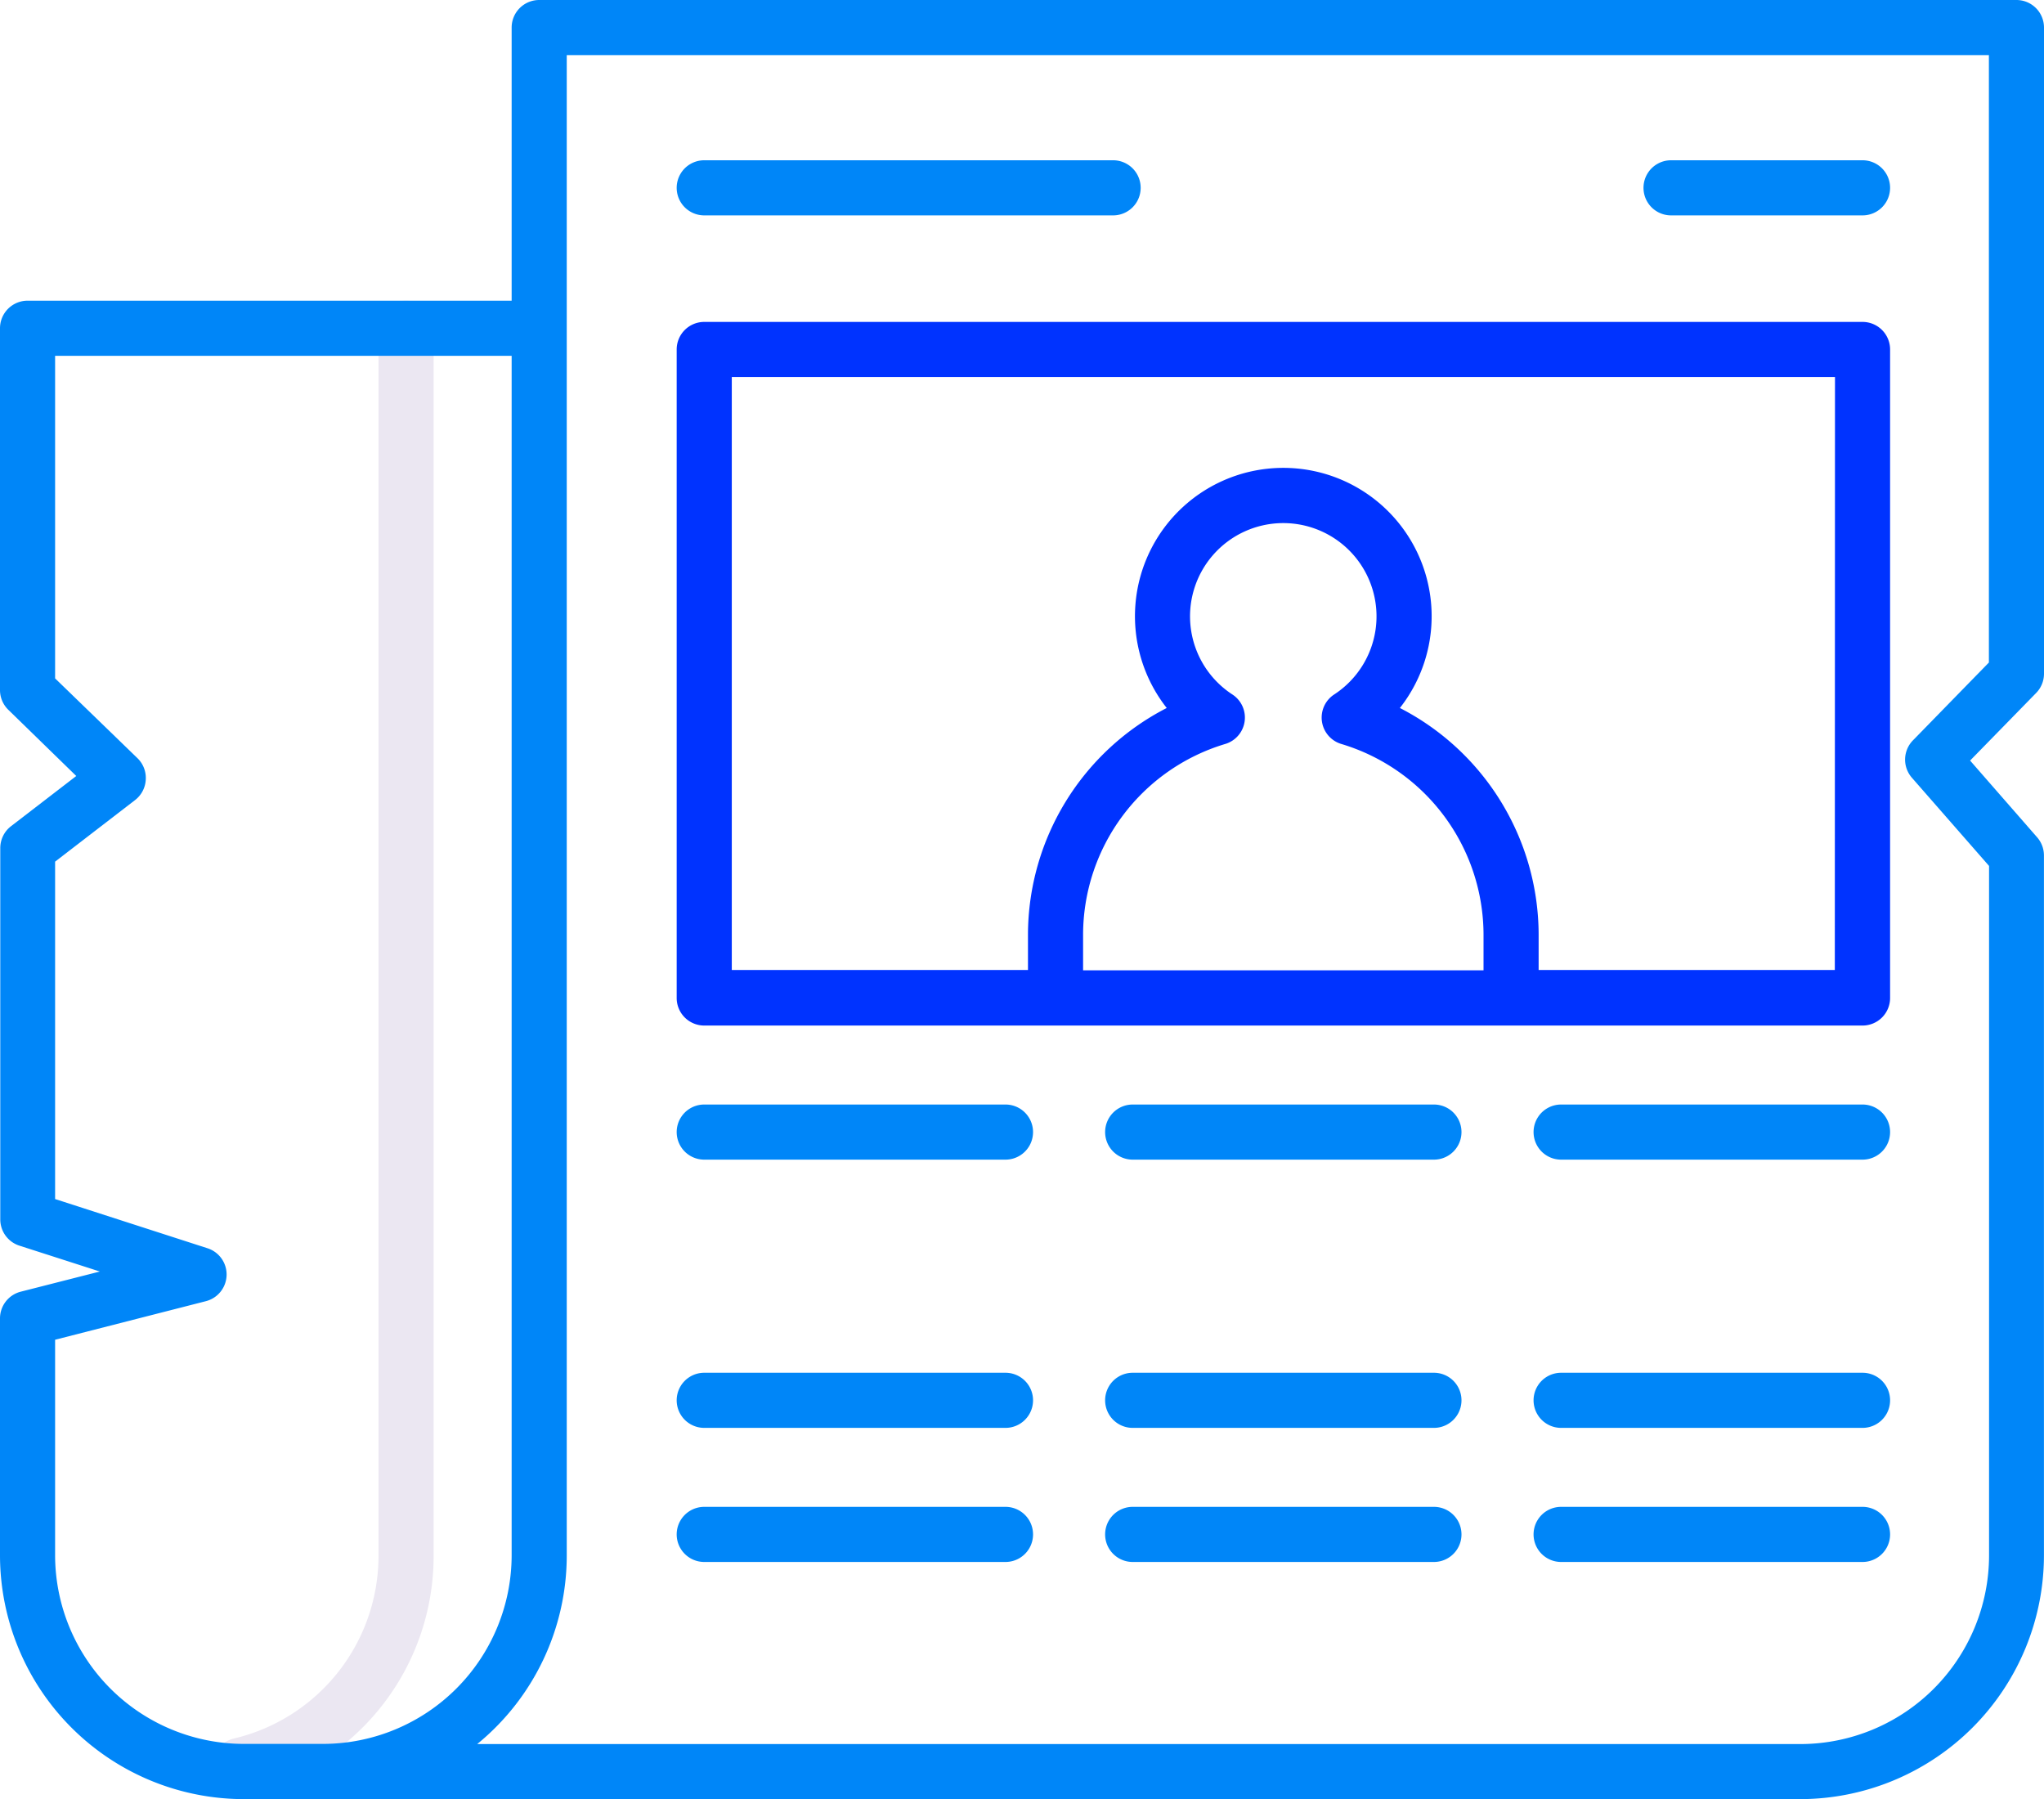
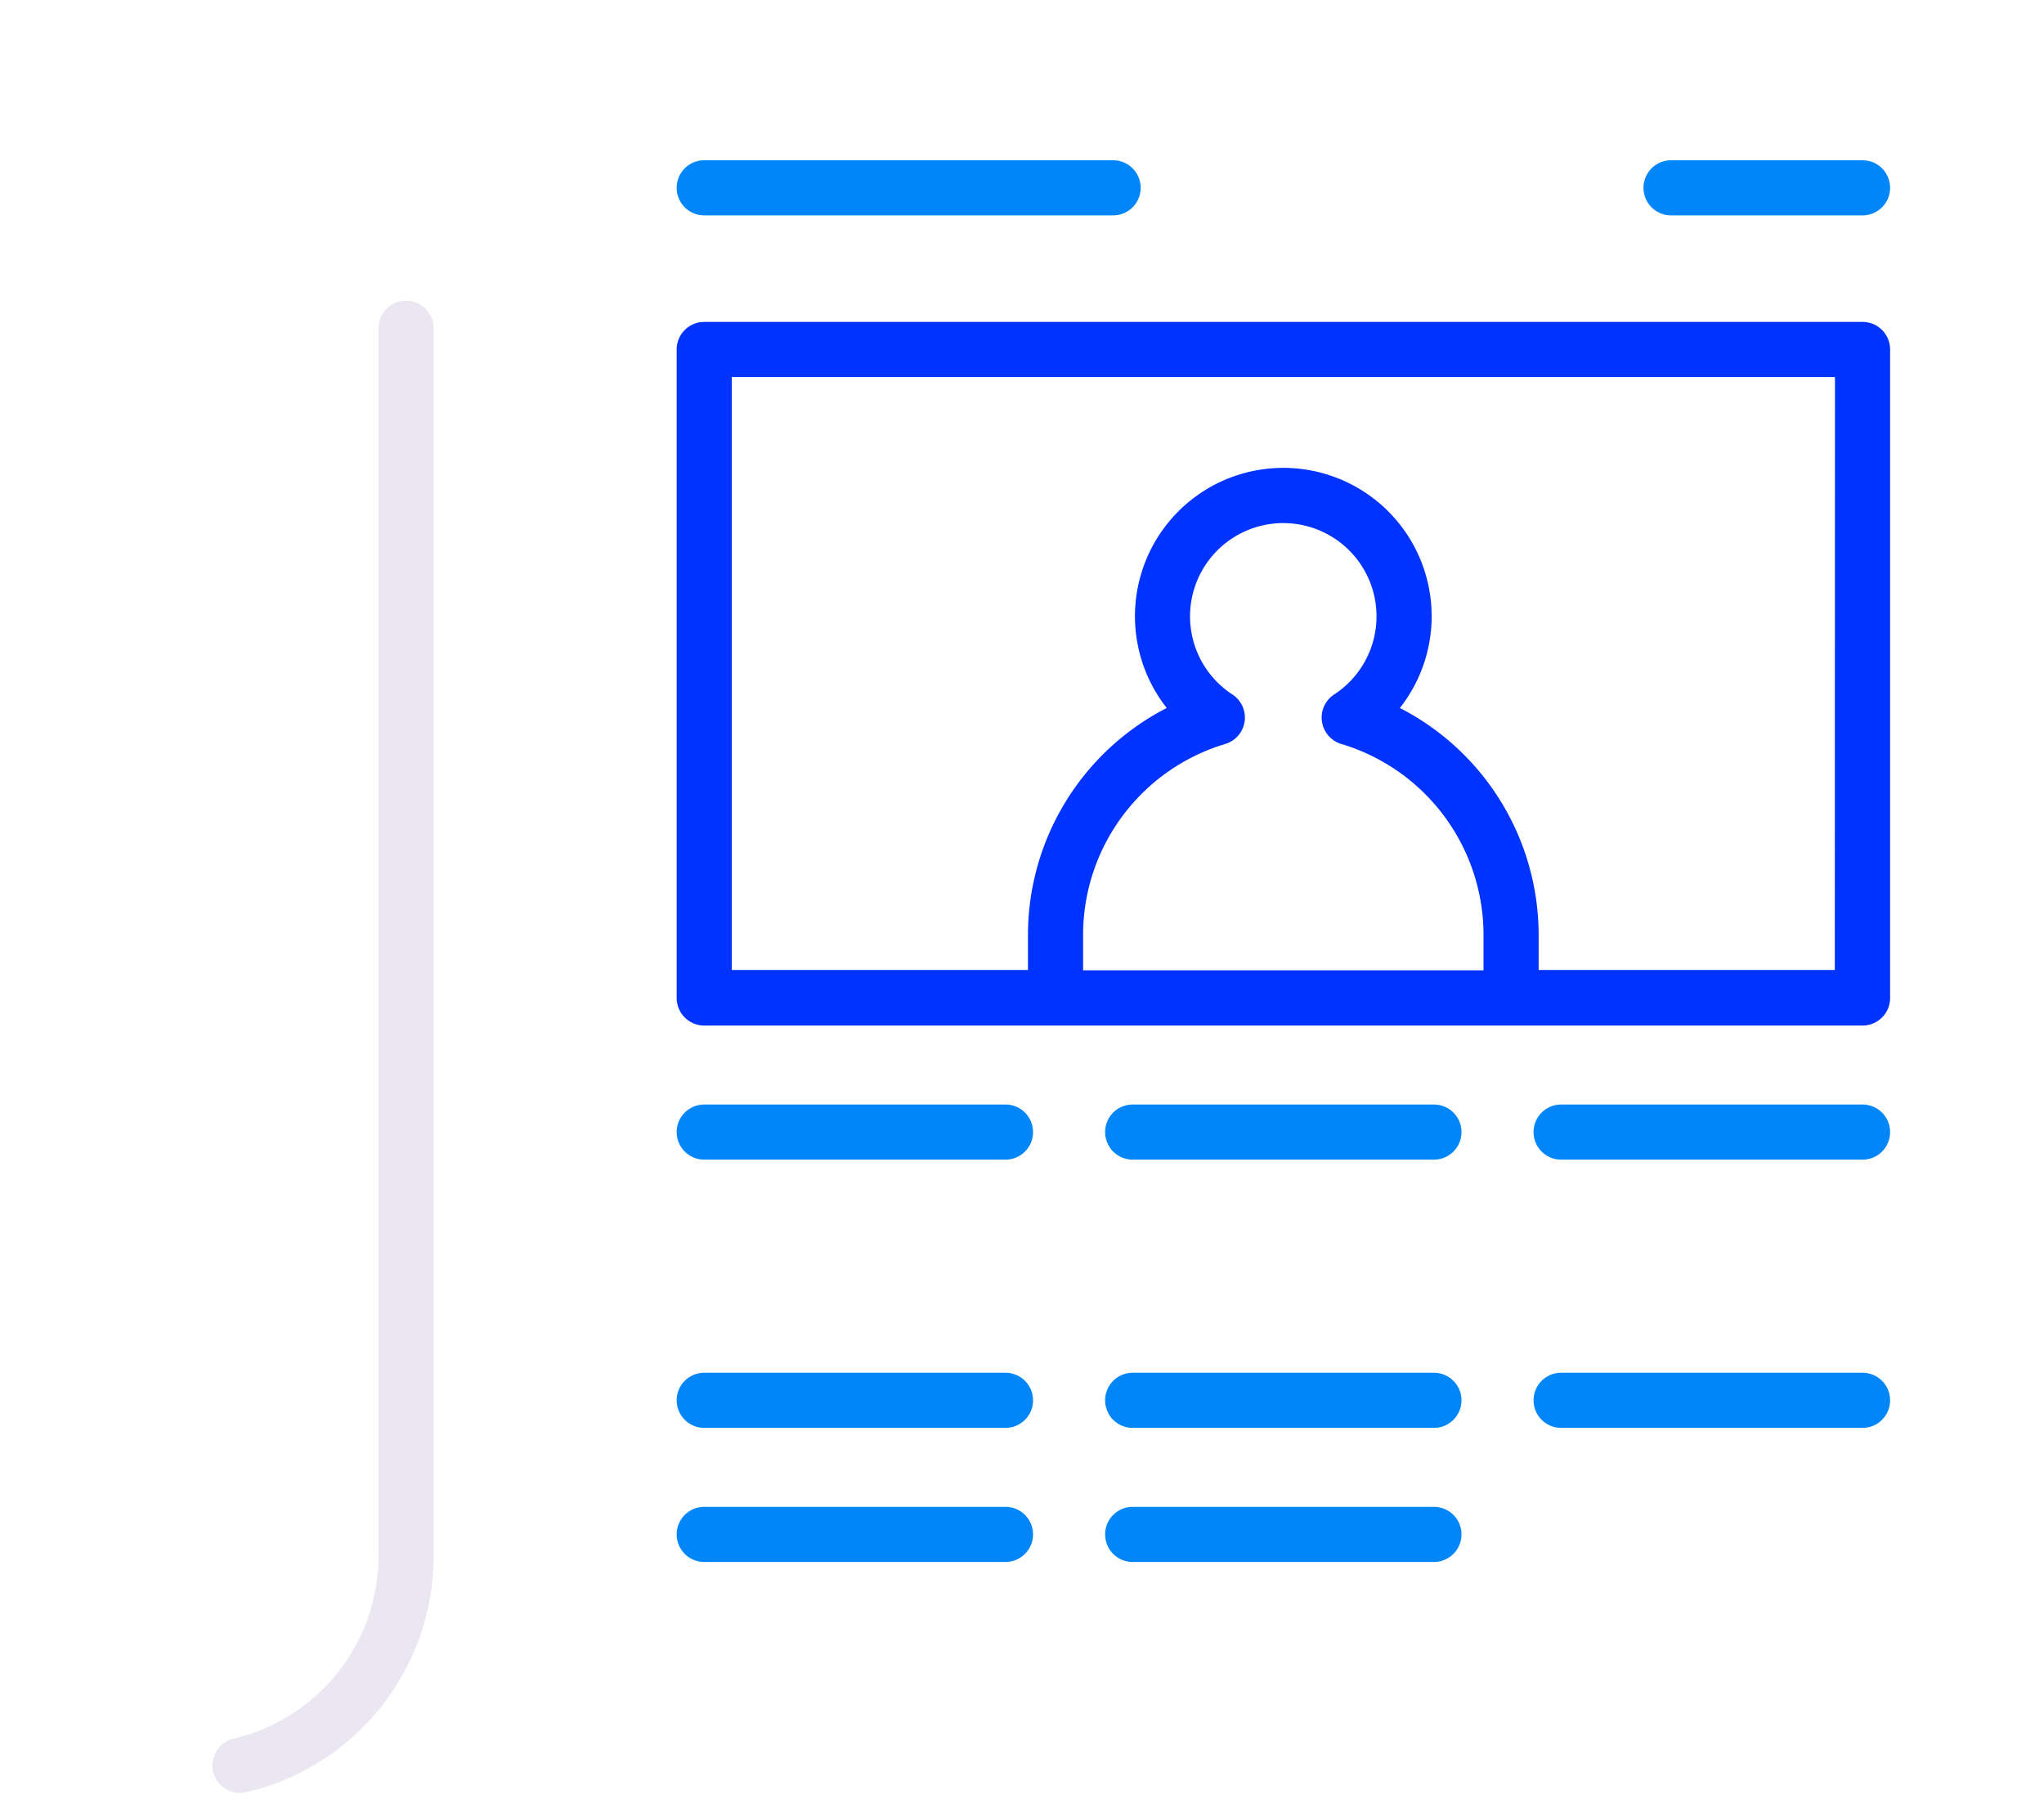
<svg xmlns="http://www.w3.org/2000/svg" viewBox="0 0 370.93 326.42">
  <title>diario</title>
  <g id="Capa_2" data-name="Capa 2">
    <g id="Layer_1" data-name="Layer 1">
      <path d="M43.54,325.32a5,5,0,0,1-1.15-9.86,34.08,34.08,0,0,0,26.3-33.27V59.56a5,5,0,0,1,10,0V282.19a44,44,0,0,1-34,43A5,5,0,0,1,43.54,325.32Z" style="fill:#ebe7f2" />
-       <path d="M370.93,122.25V5a5,5,0,0,0-5-5H97.85a5,5,0,0,0-5,5V54.56H5a5,5,0,0,0-5,5v65.65a5,5,0,0,0,1.52,3.59l12.32,12L2,149.91a5,5,0,0,0-1.95,4v67.34A5,5,0,0,0,3.47,226l14.65,4.71L3.76,234.37A5,5,0,0,0,0,239.21v43a44.28,44.28,0,0,0,44.23,44.23H326.69a44.28,44.28,0,0,0,44.23-44.23v-127a5,5,0,0,0-1.24-3.29L357.52,138l12-12.28A5,5,0,0,0,370.93,122.25ZM58.62,316.42H44.24A34.27,34.27,0,0,1,10,282.19v-39.1l27.37-7a5,5,0,0,0,.29-9.6L10,217.56V156.34l14.51-11.17a5,5,0,0,0,1.94-3.67A5,5,0,0,0,25,137.62L10,123.09V64.56H92.85V282.19a34.27,34.27,0,0,1-34.23,34.23ZM360.93,120.21l-13.79,14.13a5,5,0,0,0-.18,6.78l14,16v125.1a34.27,34.27,0,0,1-34.23,34.23H86.6a44.18,44.18,0,0,0,16.25-34.23V10H360.93Z" style="fill:#0086f8" />
      <path d="M127.8,39.08H202a5,5,0,0,0,0-10H127.8a5,5,0,0,0,0,10Z" style="fill:#0086f8" />
      <path d="M127.8,210.41h54.67a5,5,0,0,0,0-10H127.8a5,5,0,1,0,0,10Z" style="fill:#0086f8" />
      <path d="M200.55,205.41a5,5,0,0,0,5,5h54.67a5,5,0,0,0,0-10H205.55a5,5,0,0,0-5,5Z" style="fill:#0086f8" />
      <path d="M283.3,210.41H338a5,5,0,0,0,0-10H283.3a5,5,0,0,0,0,10Z" style="fill:#0086f8" />
      <path d="M127.8,259.08h54.67a5,5,0,1,0,0-10H127.8a5,5,0,0,0,0,10Z" style="fill:#0086f8" />
      <path d="M260.22,249.08H205.55a5,5,0,0,0,0,10h54.67a5,5,0,1,0,0-10Z" style="fill:#0086f8" />
      <path d="M283.3,259.08H338a5,5,0,1,0,0-10H283.3a5,5,0,0,0,0,10Z" style="fill:#0086f8" />
      <path d="M127.8,283.41h54.67a5,5,0,0,0,0-10H127.8a5,5,0,0,0,0,10Z" style="fill:#0086f8" />
      <path d="M260.22,273.41H205.55a5,5,0,0,0,0,10h54.67a5,5,0,0,0,0-10Z" style="fill:#0086f8" />
-       <path d="M283.3,283.41H338a5,5,0,0,0,0-10H283.3a5,5,0,0,0,0,10Z" style="fill:#0086f8" />
      <path d="M303.25,39.08H338a5,5,0,0,0,0-10H303.25a5,5,0,0,0,0,10Z" style="fill:#0086f8" />
      <path d="M338,58.41H127.8a5,5,0,0,0-5,5V181.08a5,5,0,0,0,5,5H338a5,5,0,0,0,5-5V63.41A5,5,0,0,0,338,58.41ZM223.63,126a16.92,16.92,0,1,1,18.5,0,5,5,0,0,0,1.32,9,36.2,36.2,0,0,1,25.77,34.52v6.54H196.55v-6.54A36.19,36.19,0,0,1,222.31,135a5,5,0,0,0,1.32-9Zm109.34,50H279.22v-6.54a46.33,46.33,0,0,0-25.18-41,26.92,26.92,0,1,0-42.31,0,46.33,46.33,0,0,0-25.18,41v6.54H132.8V68.41H333Z" style="fill:#03f" />
    </g>
  </g>
</svg>